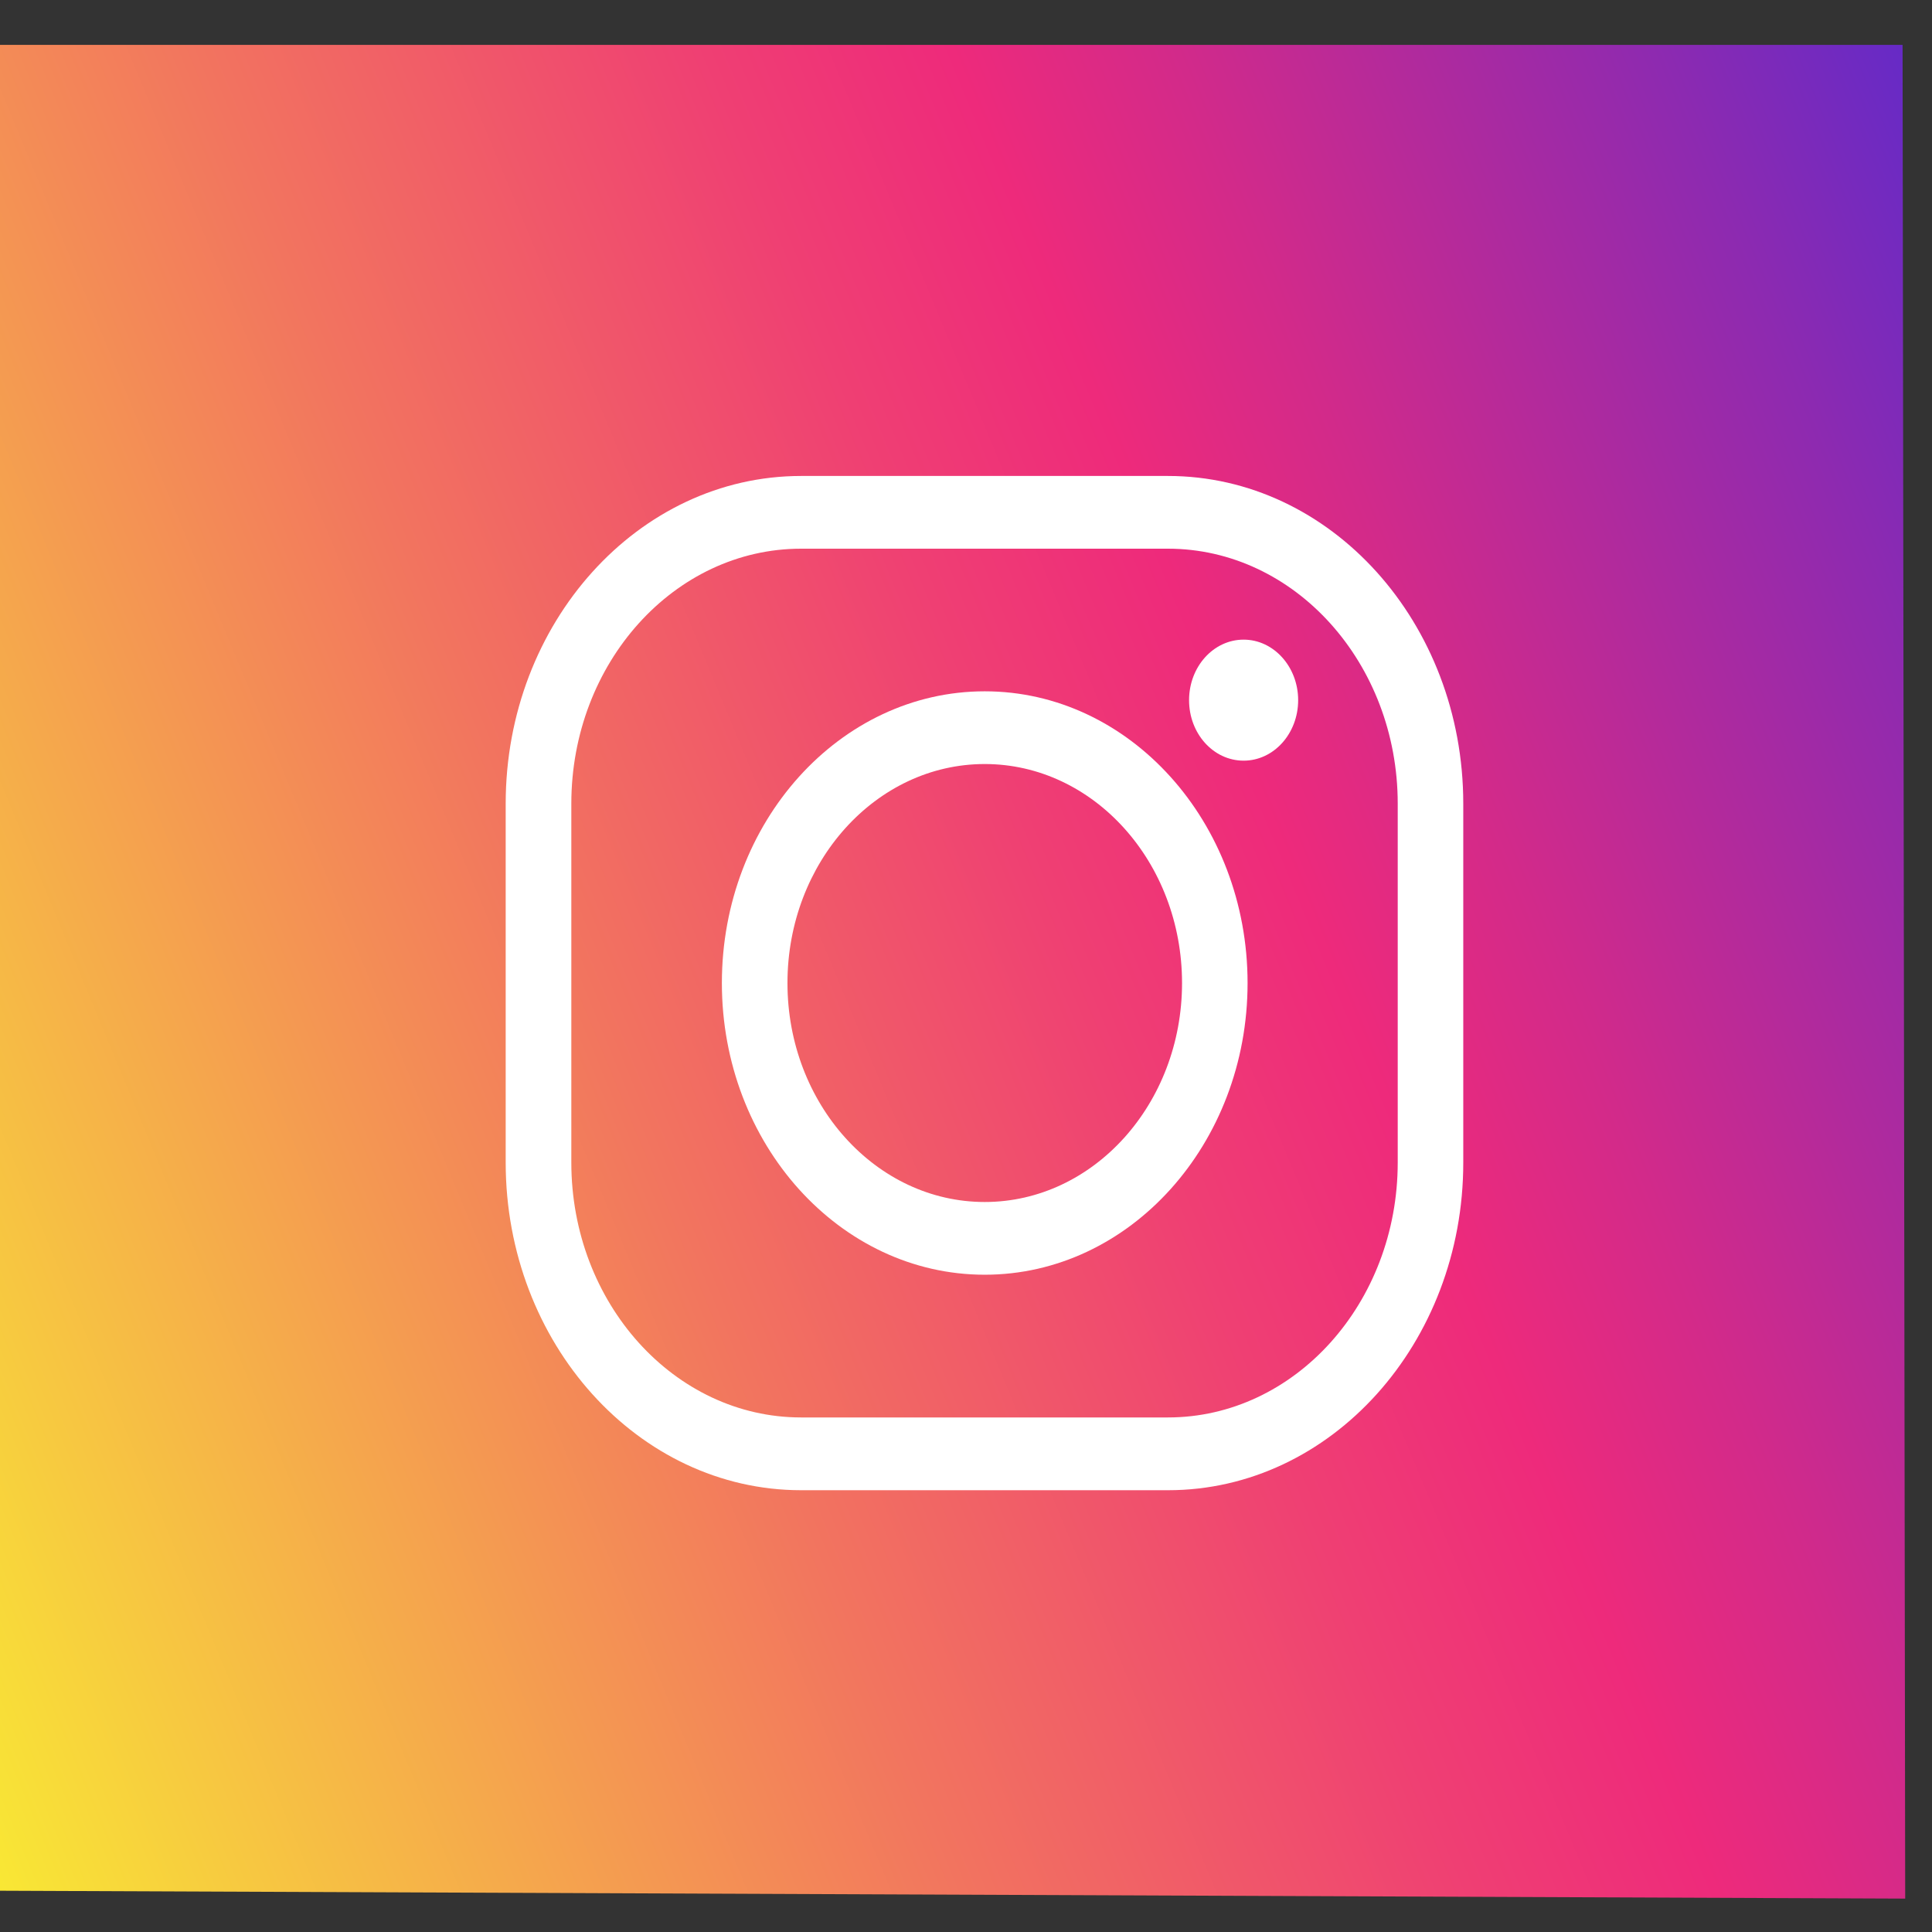
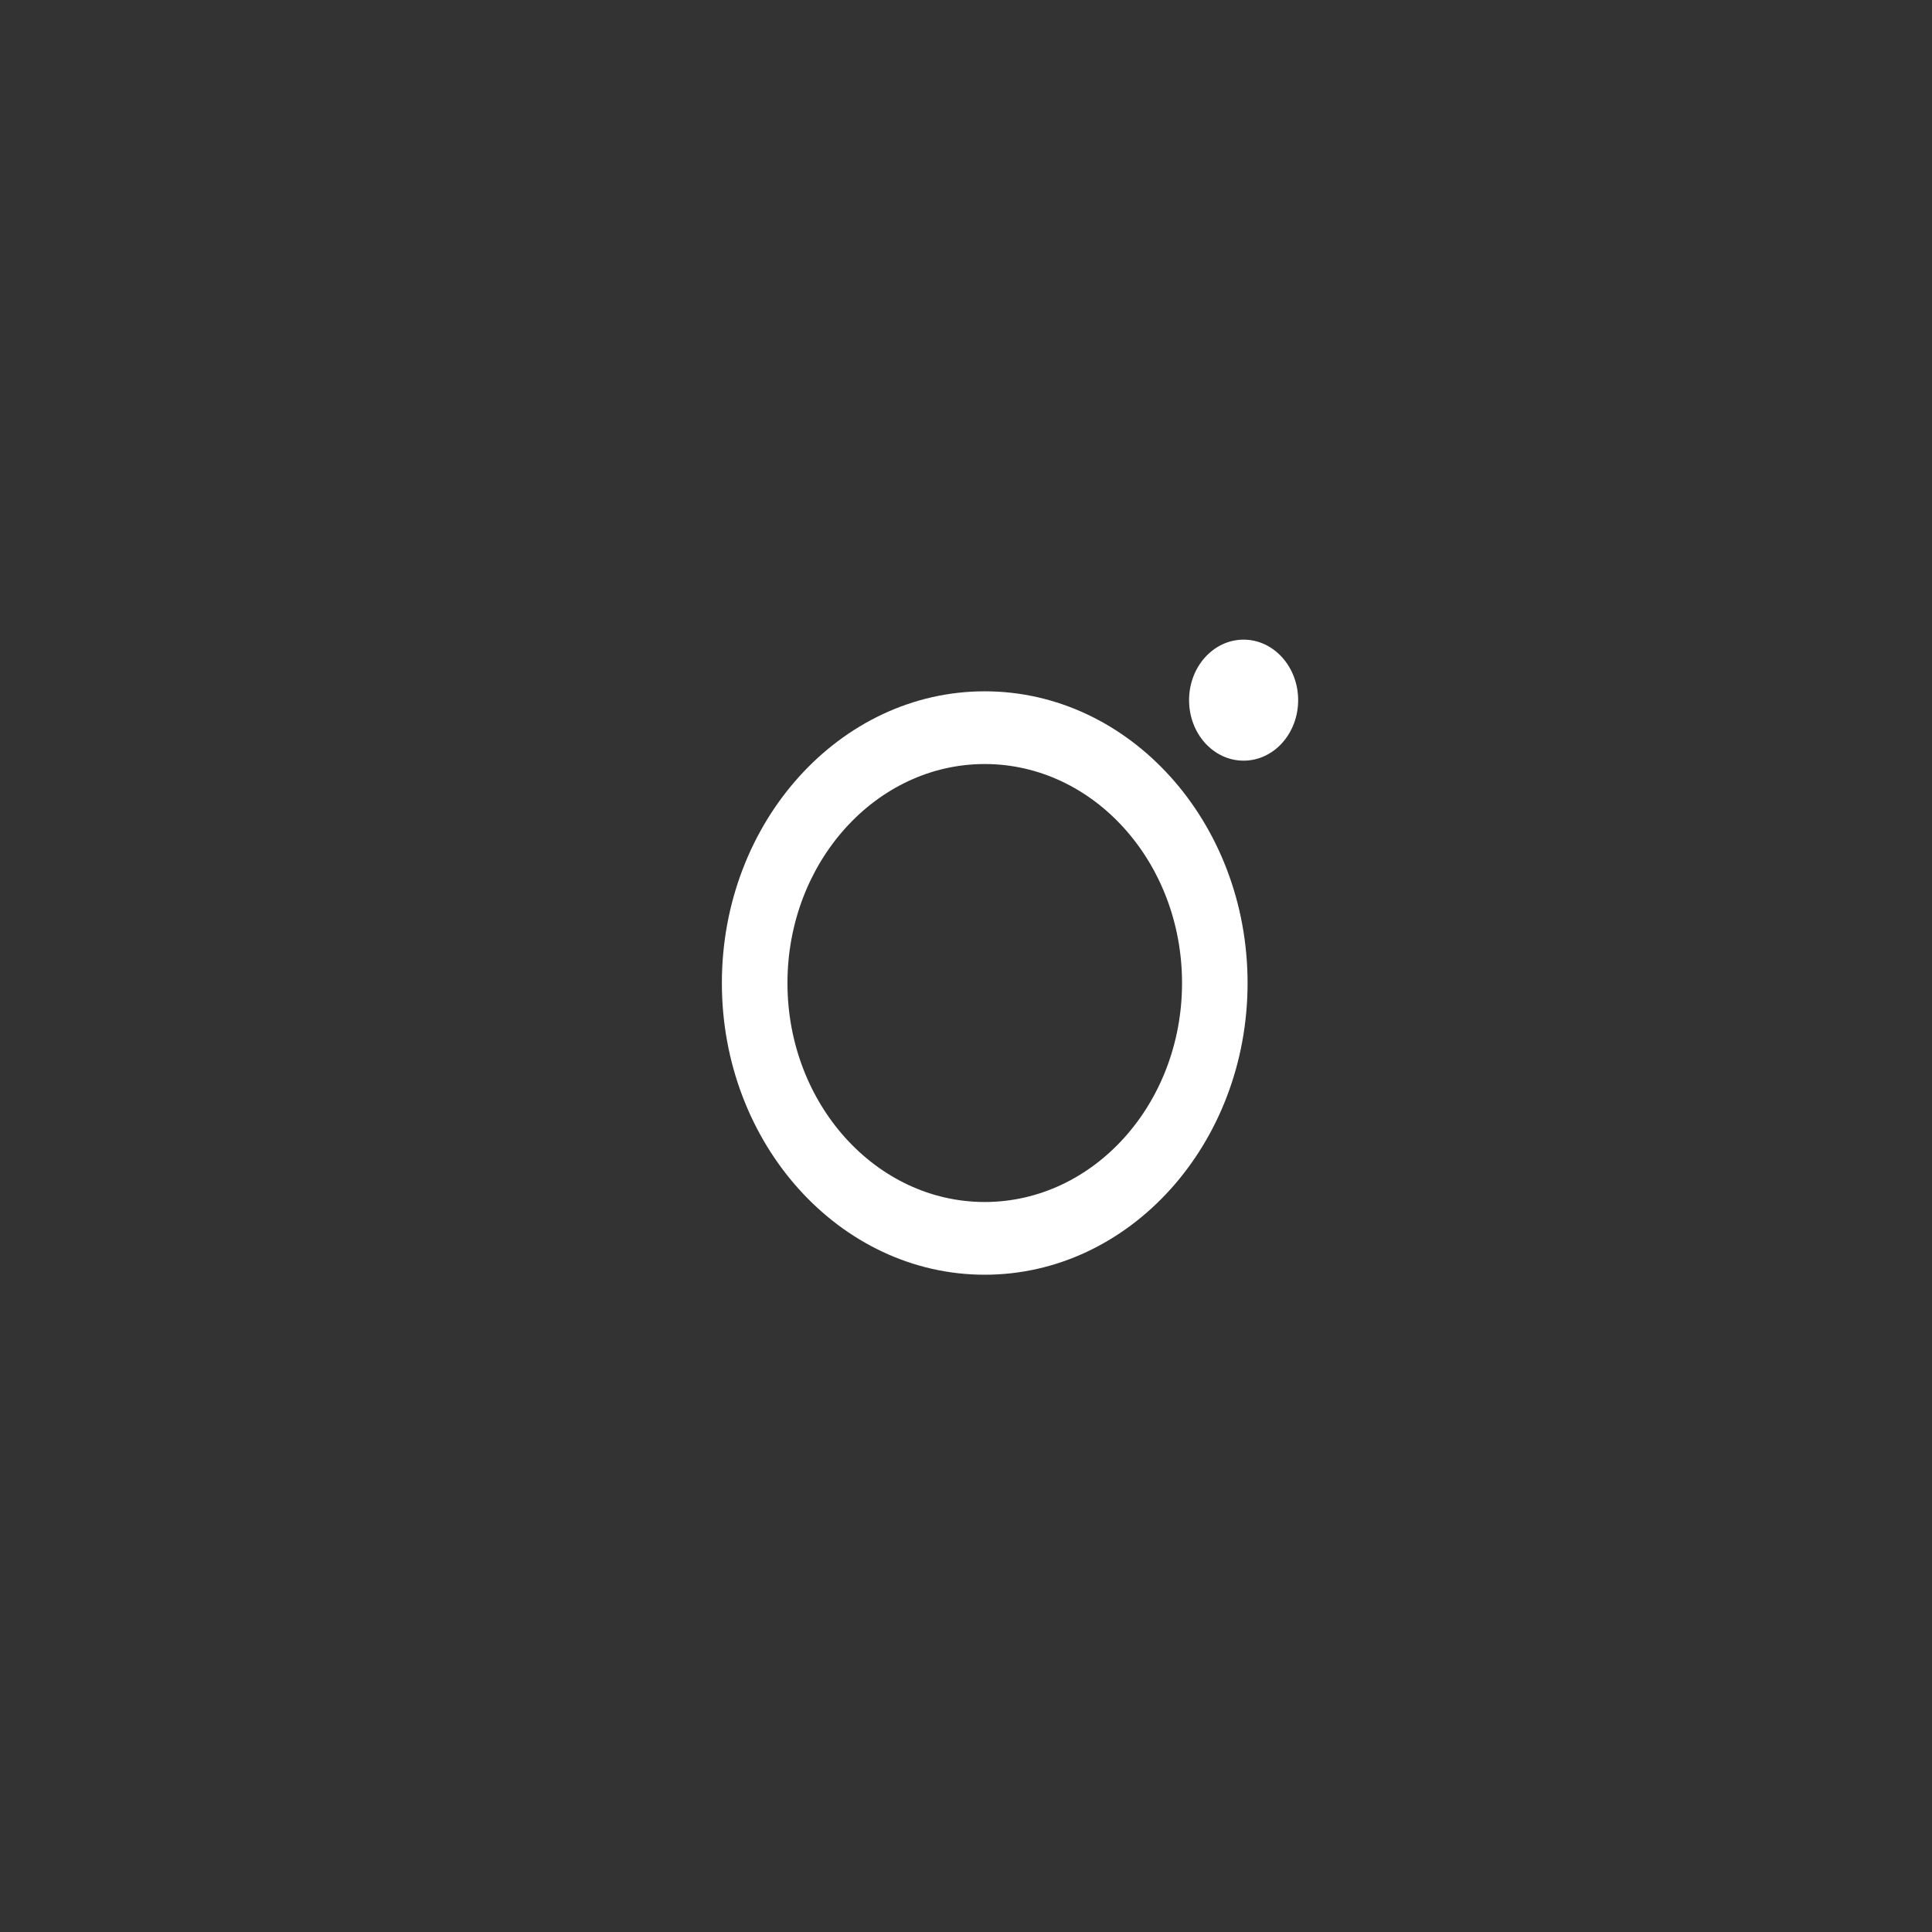
<svg xmlns="http://www.w3.org/2000/svg" width="39" height="39" viewBox="0 0 39 39" fill="none">
  <rect x="0" y="0" width="39" height="39" fill="#333333" stroke="none" />
-   <path d="M0 38.167V0.906H38.406L38.459 38.326L0 38.167Z" fill="url(#paint0_linear_40_2)" />
-   <path d="M23.58 30.082H16.171C12.884 30.082 10.208 27.115 10.208 23.467V16.223C10.208 12.575 12.884 9.608 16.171 9.608H23.577C26.865 9.608 29.538 12.575 29.538 16.223V23.467C29.54 27.113 26.867 30.082 23.58 30.082ZM16.171 11.076C13.613 11.076 11.533 13.384 11.533 16.223V23.467C11.533 26.303 13.613 28.613 16.171 28.613H23.577C26.133 28.613 28.215 26.305 28.215 23.467V16.223C28.215 13.387 26.135 11.076 23.577 11.076H16.171Z" fill="white" />
  <path d="M19.878 25.732C16.951 25.732 14.572 23.09 14.572 19.844C14.572 16.595 16.953 13.955 19.878 13.955C22.806 13.955 25.184 16.598 25.184 19.844C25.184 23.09 22.806 25.732 19.878 25.732ZM19.878 15.423C17.683 15.423 15.896 17.405 15.896 19.844C15.896 22.28 17.681 24.264 19.878 24.264C22.074 24.264 23.861 22.282 23.861 19.844C23.861 17.405 22.074 15.423 19.878 15.423Z" fill="white" />
  <path d="M26.205 14.134C26.205 14.807 25.713 15.355 25.104 15.355C24.495 15.355 24.003 14.81 24.003 14.134C24.003 13.457 24.497 12.912 25.104 12.912C25.711 12.912 26.205 13.46 26.205 14.134Z" fill="white" />
  <defs>
    <linearGradient id="paint0_linear_40_2" x1="-4.487" y1="40.027" x2="69.971" y2="9.149" gradientUnits="userSpaceOnUse">
      <stop offset="0.05" stop-color="#F9ED32" />
      <stop offset="0.117" stop-color="#F7C940" />
      <stop offset="0.283" stop-color="#F2745F" />
      <stop offset="0.4" stop-color="#EF3F73" />
      <stop offset="0.457" stop-color="#EE2A7B" />
      <stop offset="0.509" stop-color="#D22A8A" />
      <stop offset="0.622" stop-color="#8C2AB1" />
      <stop offset="0.786" stop-color="#1C2AEF" />
      <stop offset="0.826" stop-color="#002AFF" />
    </linearGradient>
  </defs>
</svg>